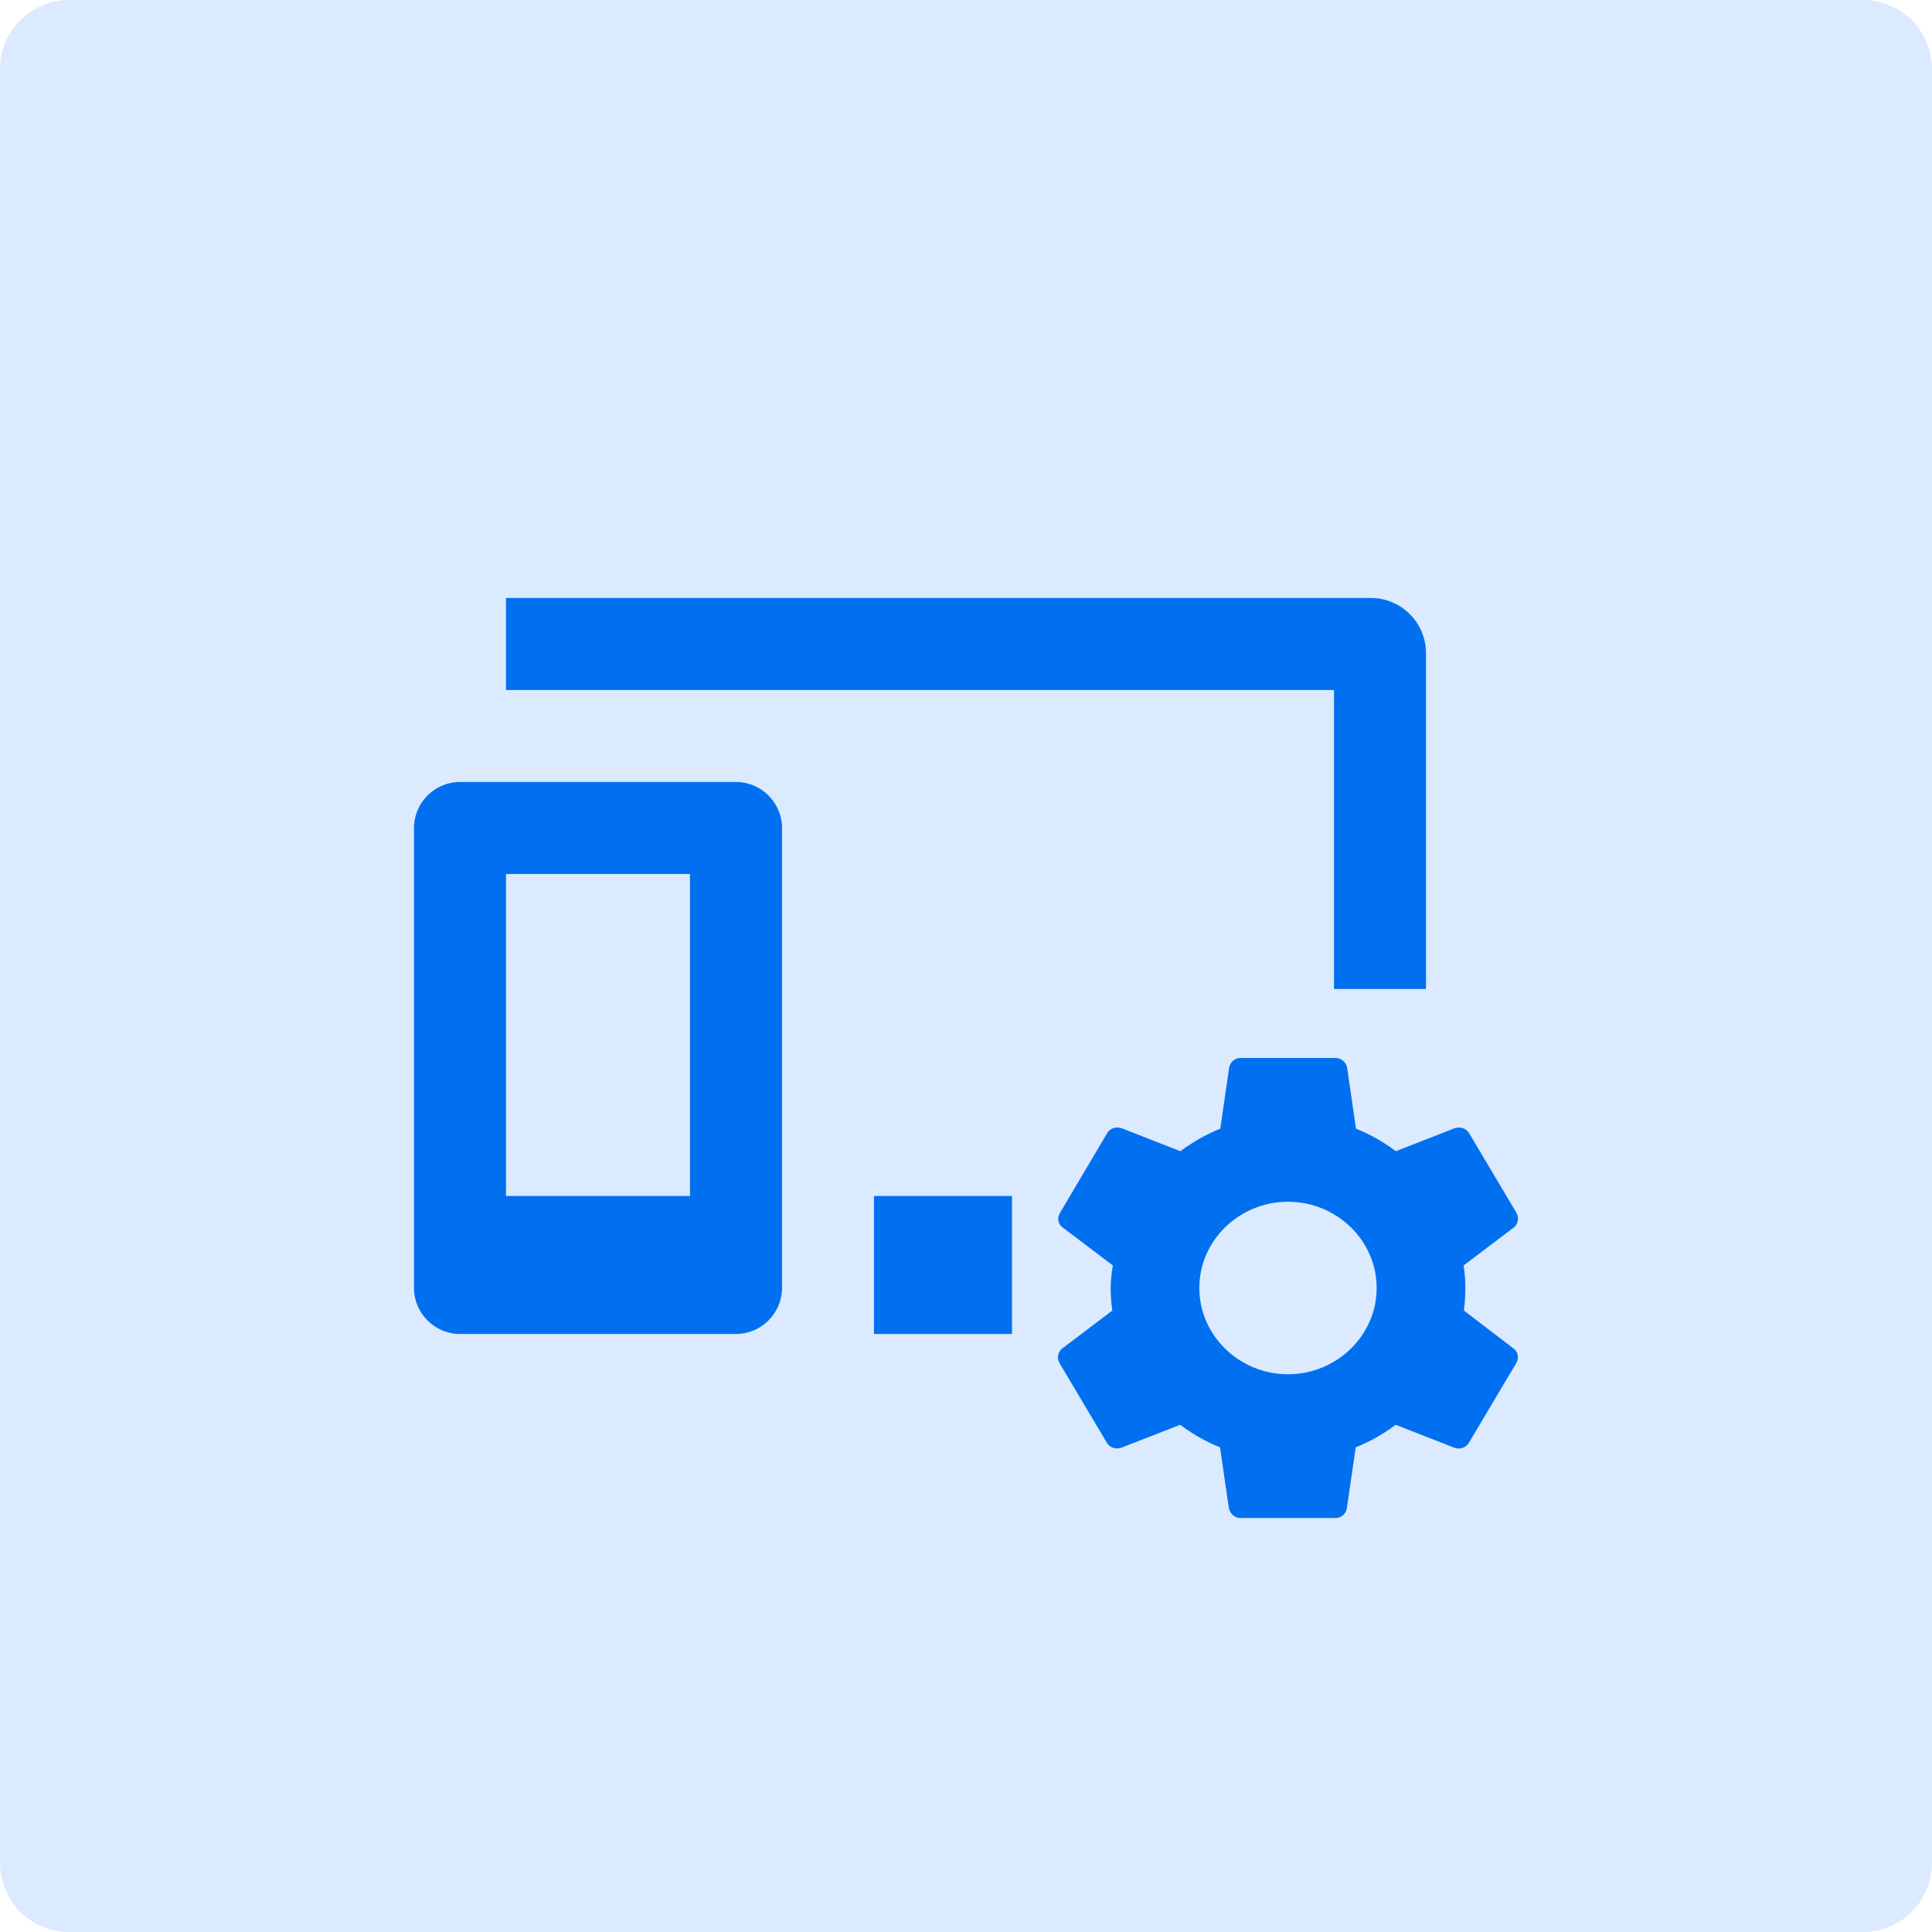
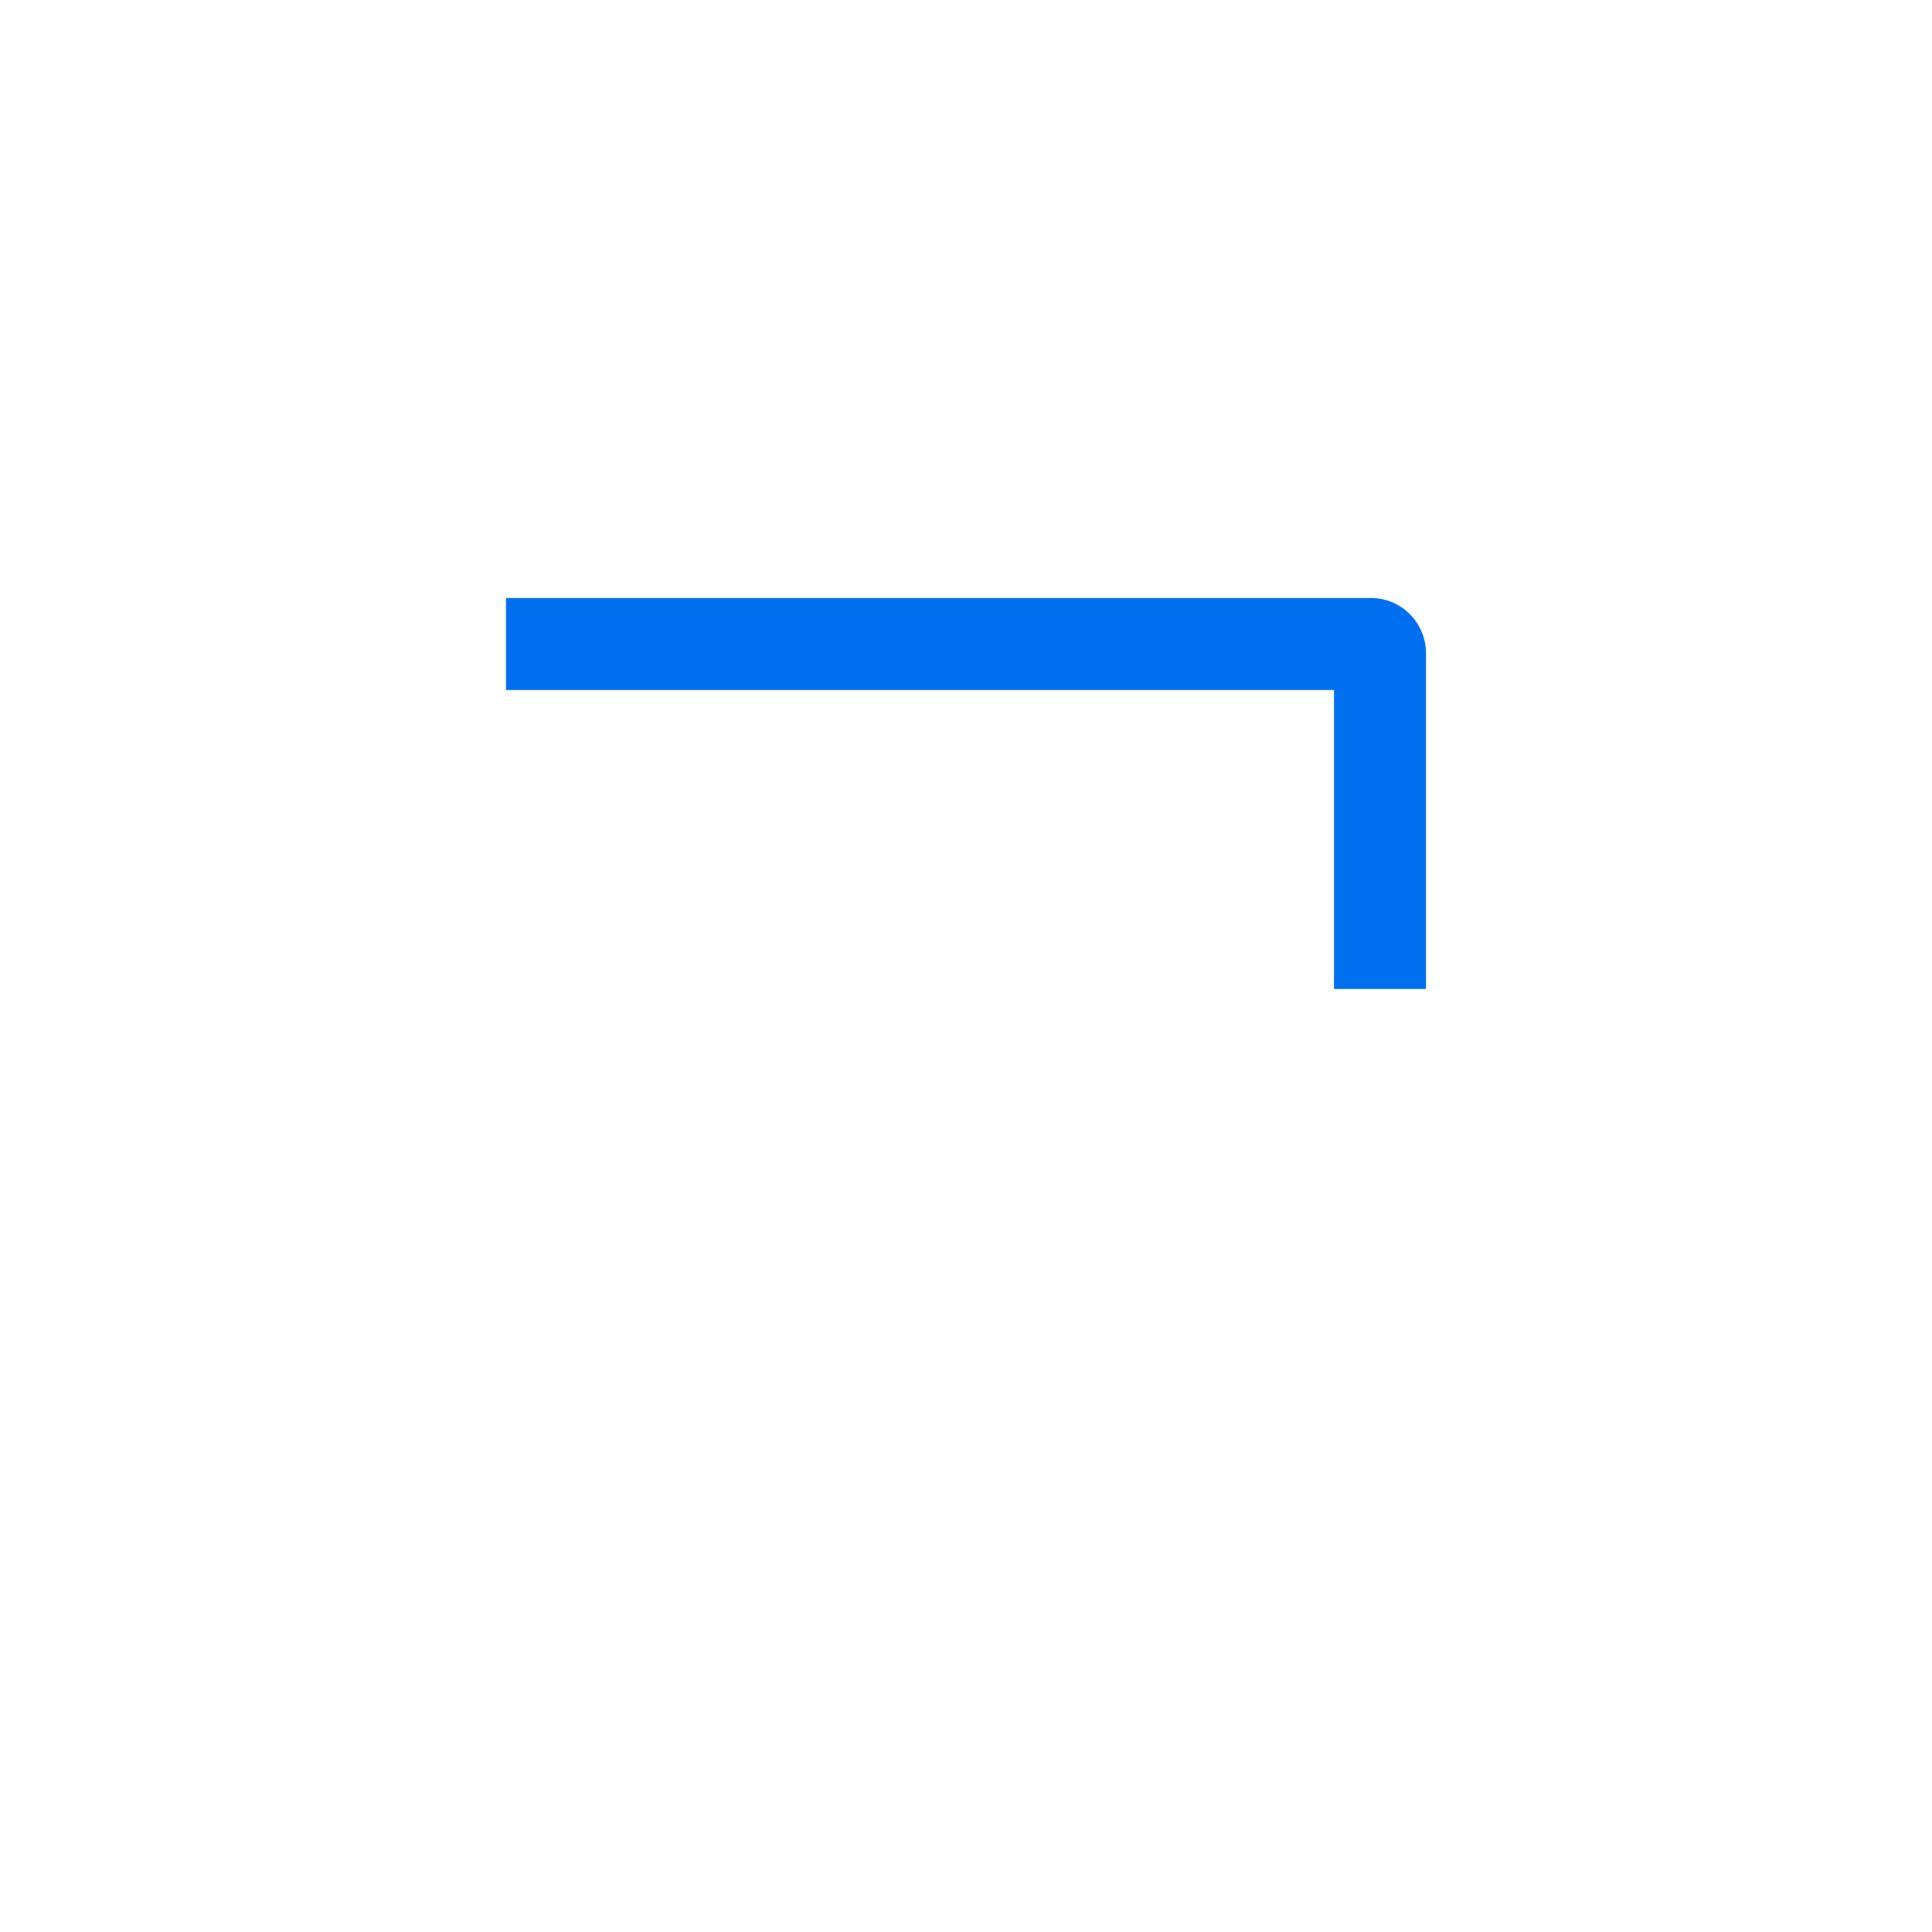
<svg xmlns="http://www.w3.org/2000/svg" width="56" height="56" viewBox="0 0 56 56" fill="none">
-   <path d="M0 2C0 0.895 0.895 0 2 0H54C55.105 0 56 0.895 56 2V54C56 55.105 55.105 56 54 56H2C0.895 56 0 55.105 0 54V2Z" fill="#DBEAFE" />
  <path d="M38.666 20H14.666V17.333H39.733C40.617 17.333 41.333 18.049 41.333 18.933V28.666H38.666V20Z" fill="#0070F0" />
-   <path d="M25.333 34.666H29.333V38.666H25.333V34.666Z" fill="#0070F0" />
-   <path fill-rule="evenodd" clip-rule="evenodd" d="M13.333 22.666H21.333C22.067 22.666 22.667 23.266 22.667 24V37.333C22.667 38.066 22.067 38.666 21.333 38.666H13.333C12.6 38.666 12 38.066 12 37.333V24C12 23.266 12.6 22.666 13.333 22.666ZM14.667 34.666H20V25.333H14.667V34.666Z" fill="#0070F0" />
-   <path fill-rule="evenodd" clip-rule="evenodd" d="M42.431 37.986C42.459 37.777 42.473 37.562 42.473 37.333C42.473 37.111 42.459 36.889 42.423 36.68L43.873 35.583C44.001 35.486 44.037 35.298 43.958 35.159L42.588 32.854C42.502 32.701 42.324 32.653 42.166 32.701L40.46 33.368C40.103 33.104 39.725 32.882 39.304 32.715L39.047 30.951C39.018 30.784 38.875 30.666 38.704 30.666H35.962C35.791 30.666 35.655 30.784 35.627 30.951L35.37 32.715C34.949 32.882 34.563 33.111 34.213 33.368L32.507 32.701C32.35 32.645 32.171 32.701 32.086 32.854L30.722 35.159C30.637 35.305 30.665 35.486 30.808 35.583L32.257 36.68C32.221 36.889 32.193 37.118 32.193 37.333C32.193 37.548 32.207 37.777 32.243 37.986L30.794 39.083C30.665 39.18 30.629 39.368 30.708 39.507L32.079 41.812C32.164 41.965 32.343 42.014 32.5 41.965L34.206 41.298C34.563 41.562 34.942 41.784 35.363 41.951L35.62 43.715C35.655 43.882 35.791 44 35.962 44H38.704C38.875 44 39.018 43.882 39.039 43.715L39.297 41.951C39.718 41.784 40.103 41.562 40.453 41.298L42.159 41.965C42.316 42.02 42.495 41.965 42.581 41.812L43.951 39.507C44.037 39.354 44.001 39.18 43.866 39.083L42.431 37.986ZM37.333 39.833C35.92 39.833 34.763 38.708 34.763 37.333C34.763 35.958 35.92 34.833 37.333 34.833C38.747 34.833 39.903 35.958 39.903 37.333C39.903 38.708 38.747 39.833 37.333 39.833Z" fill="#0070F0" />
</svg>